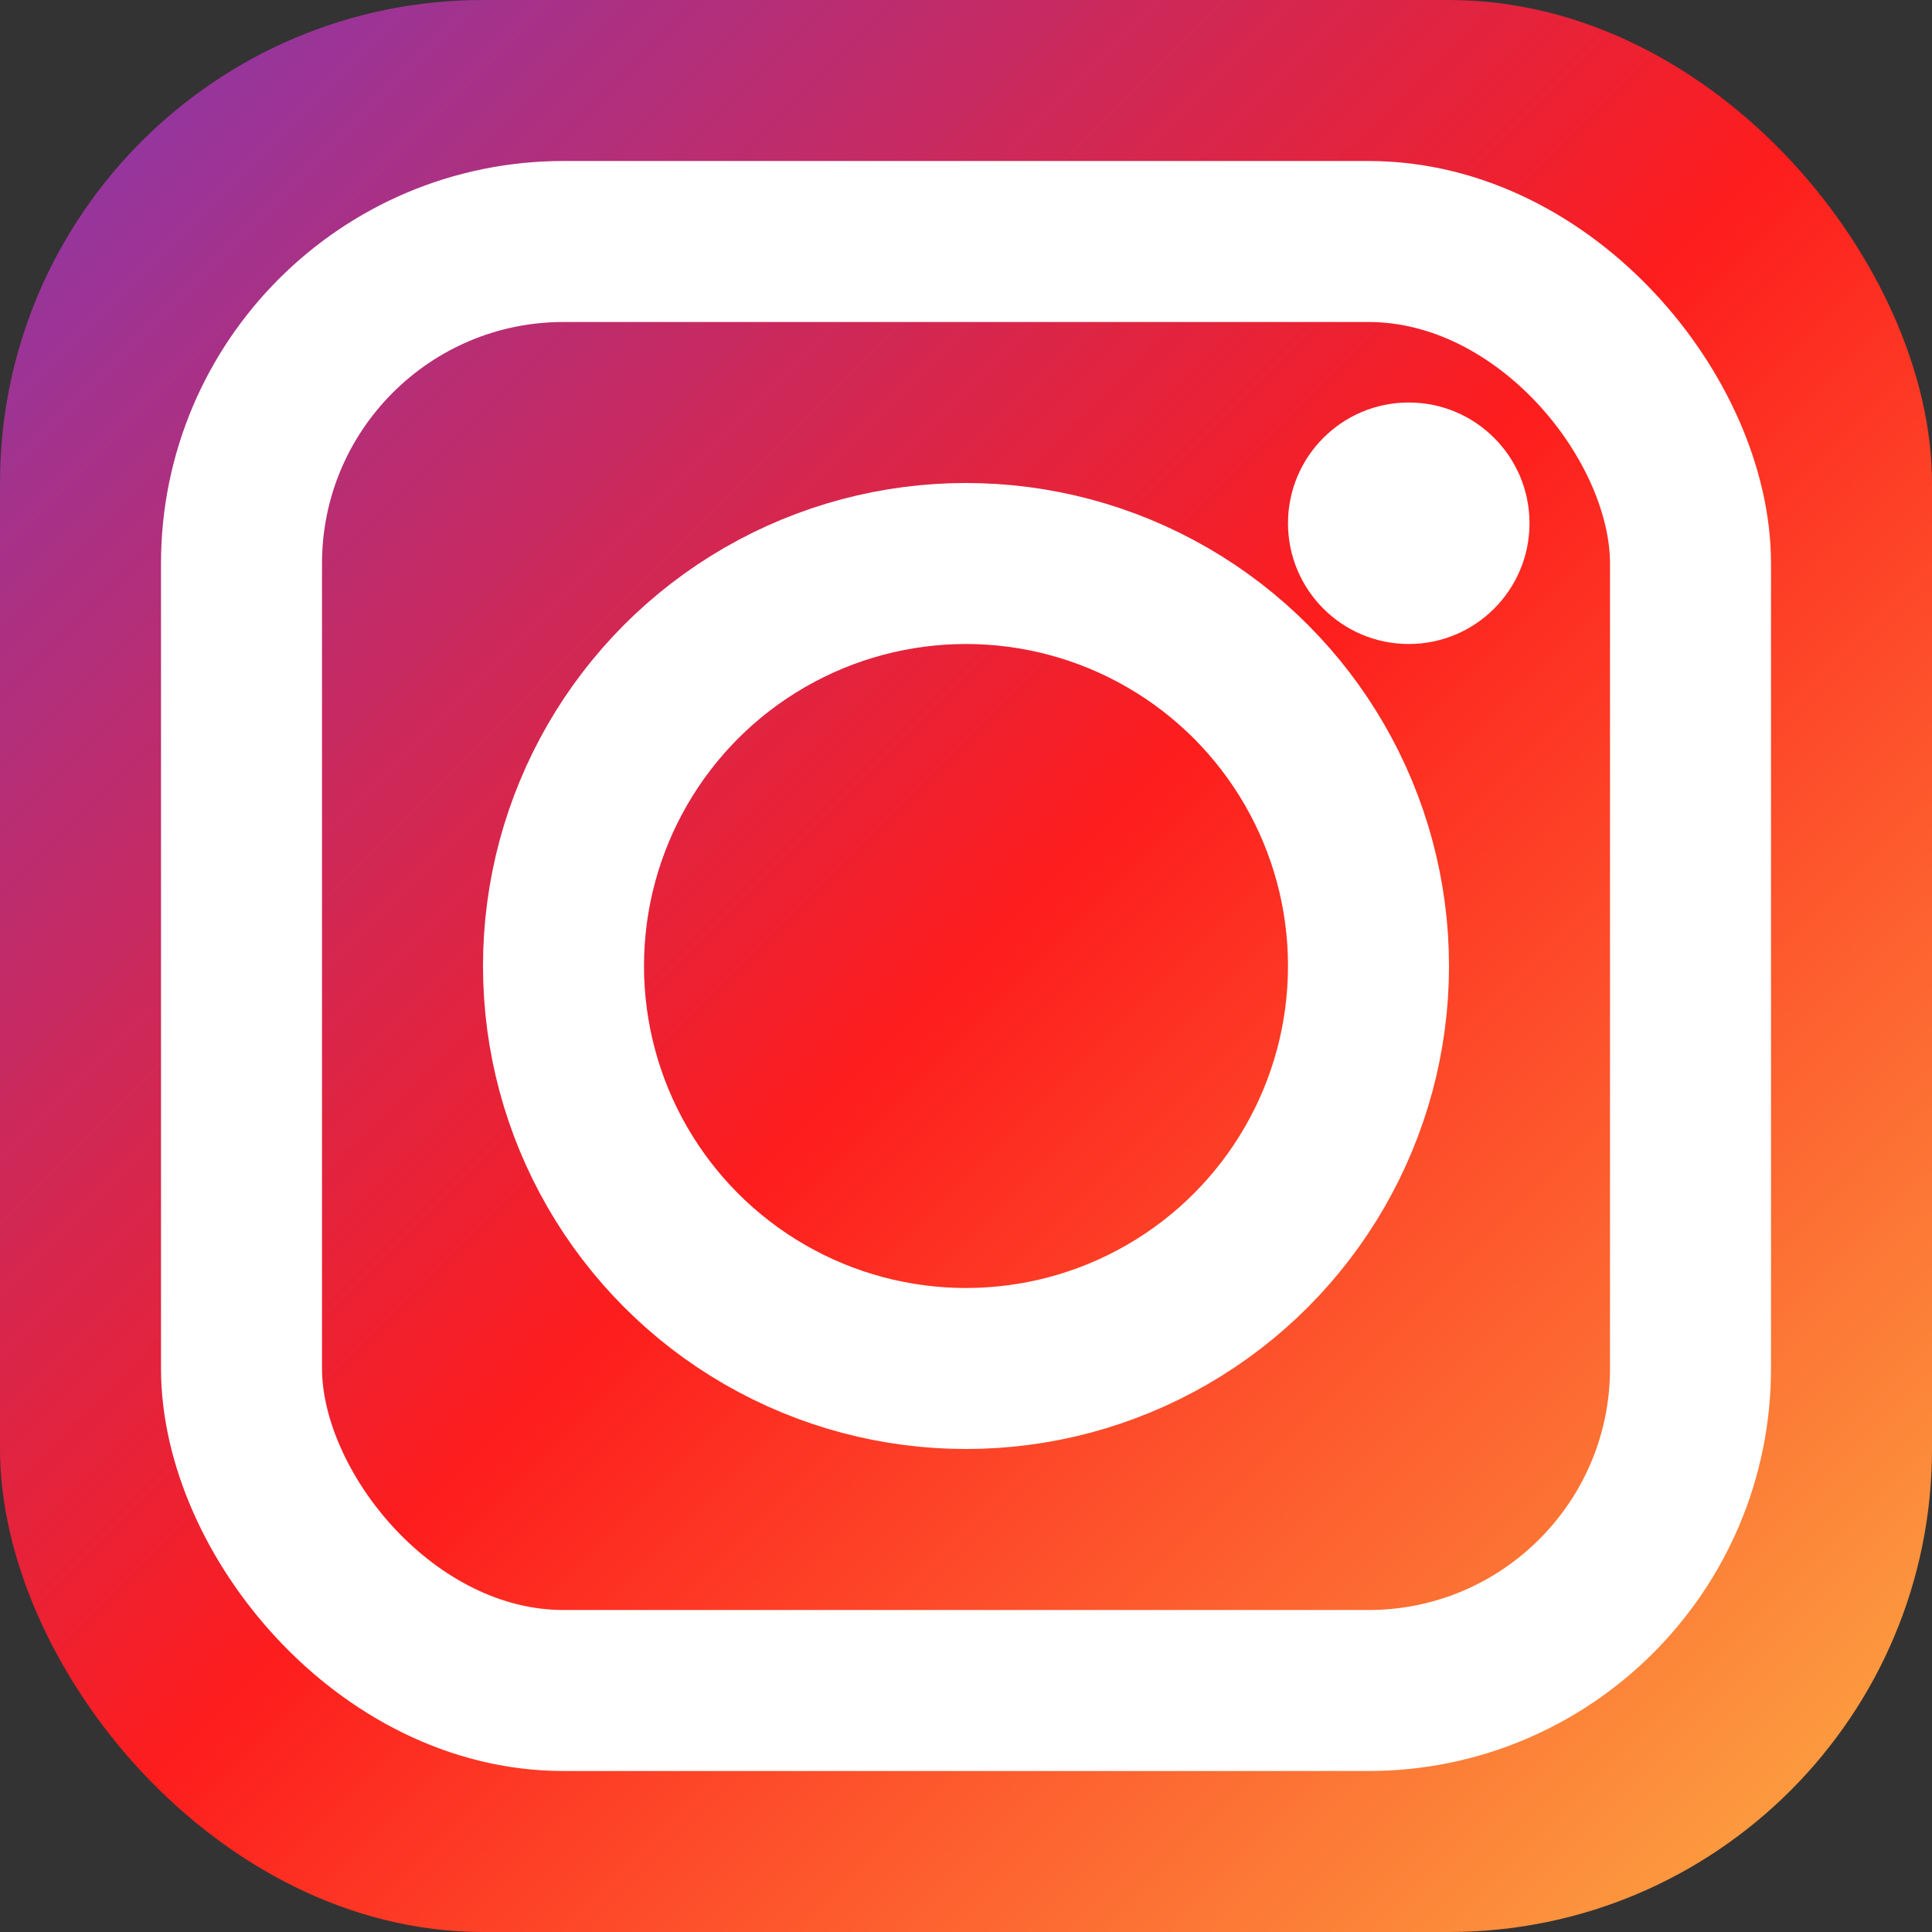
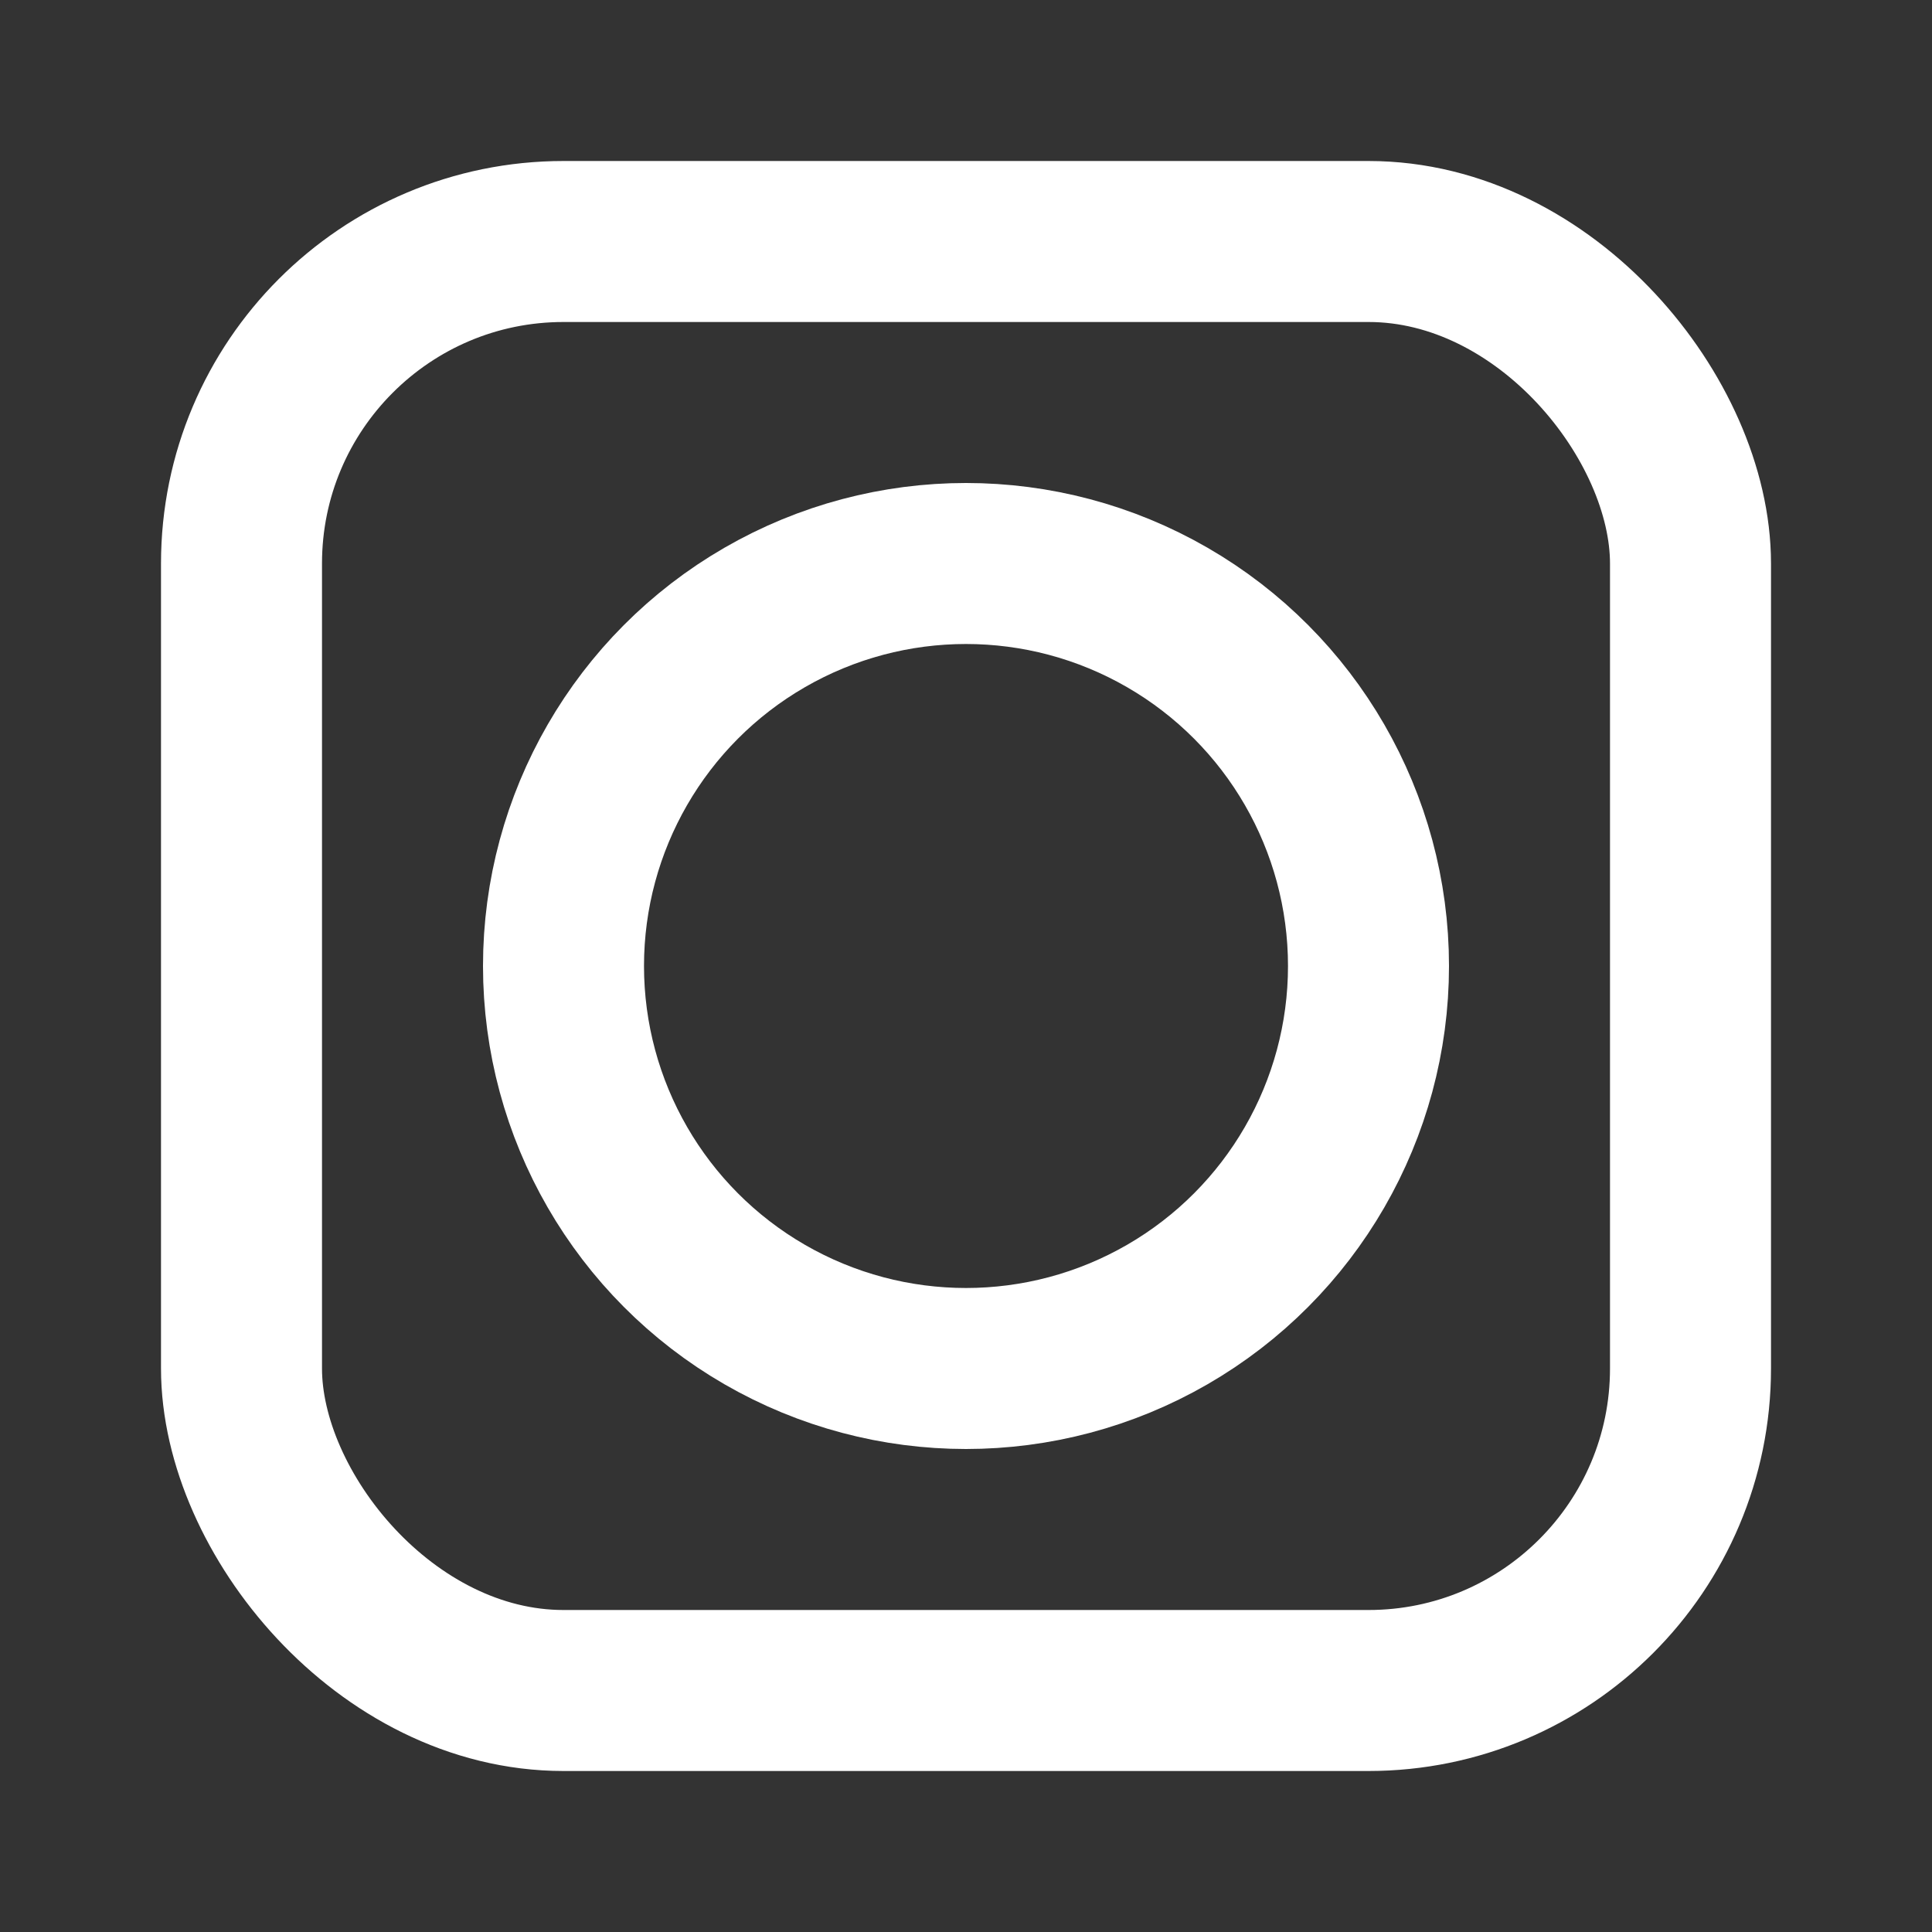
<svg xmlns="http://www.w3.org/2000/svg" width="24" height="24" viewBox="0 0 24 24" fill="none">
  <rect x="0" y="0" width="24" height="24" fill="#333333" stroke="none" />
  <g id="instagram-icon">
-     <rect width="24" height="24" rx="6" fill="url(#instagram-gradient)" />
    <rect x="3" y="3" width="18" height="18" rx="4" fill="none" stroke="white" stroke-width="2" />
    <circle cx="12" cy="12" r="5" fill="none" stroke="white" stroke-width="2" />
-     <circle cx="17.5" cy="6.5" r="1.5" fill="white" />
    <defs>
      <linearGradient id="instagram-gradient" x1="0%" y1="0%" x2="100%" y2="100%">
        <stop offset="0%" style="stop-color:#833AB4" />
        <stop offset="50%" style="stop-color:#FD1D1D" />
        <stop offset="100%" style="stop-color:#FCB045" />
      </linearGradient>
    </defs>
  </g>
</svg>